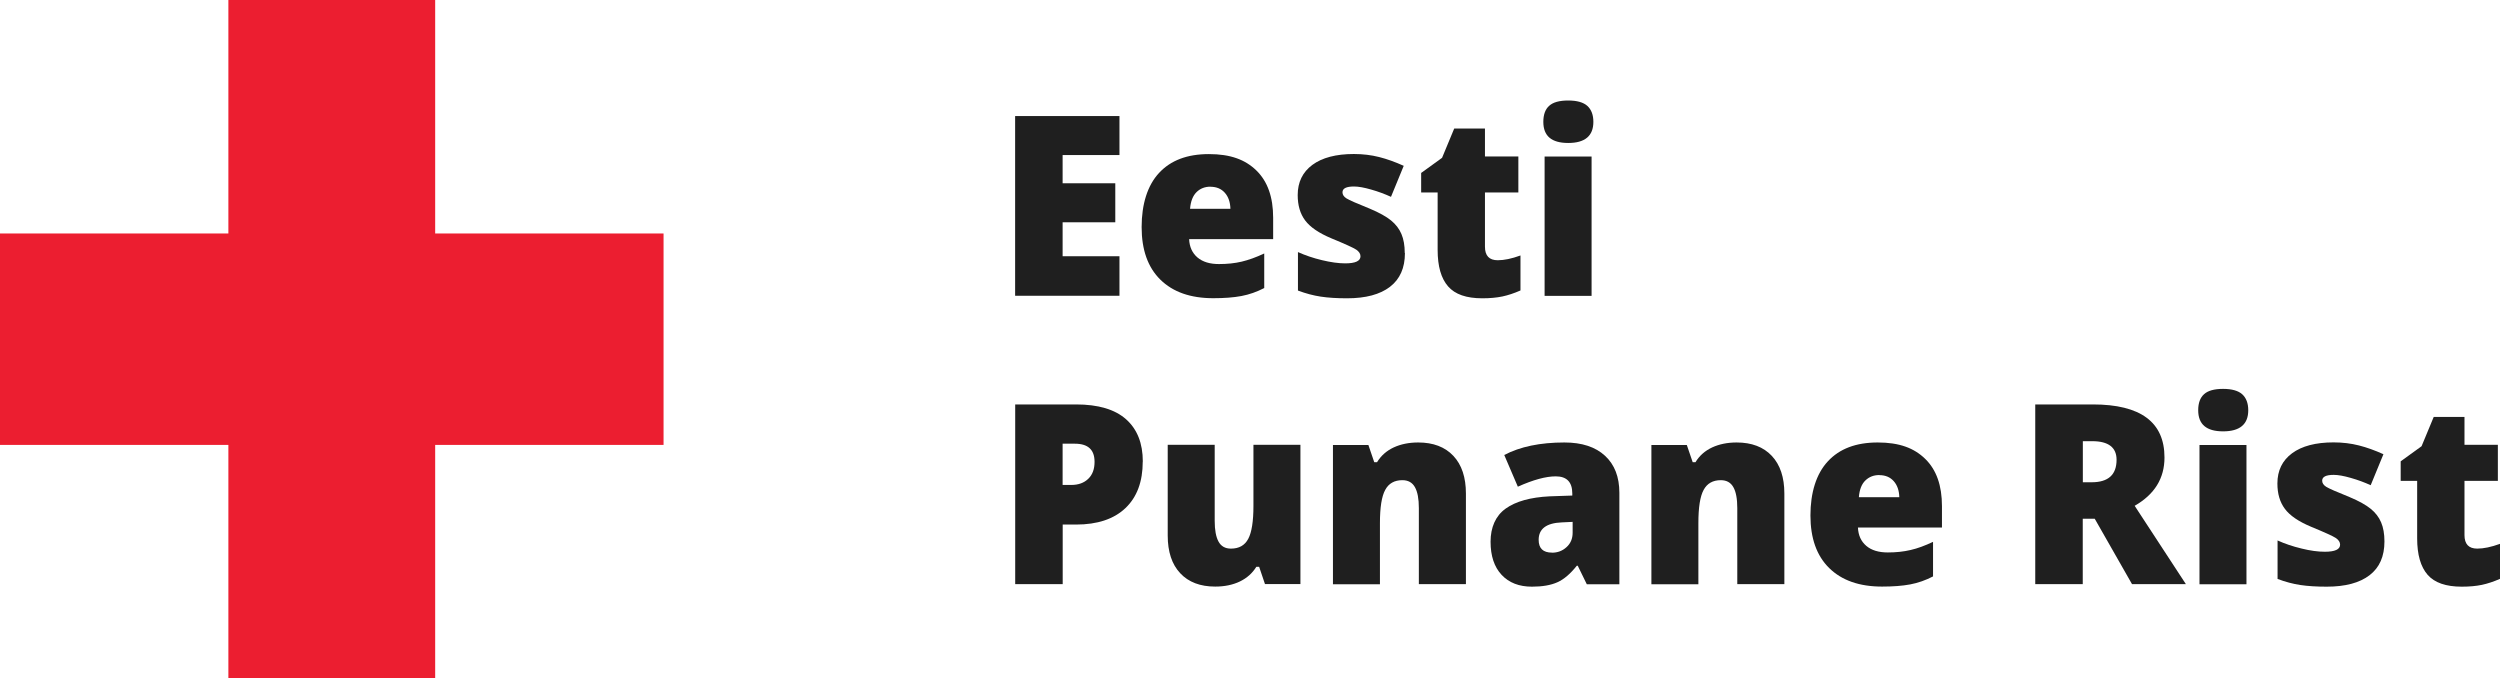
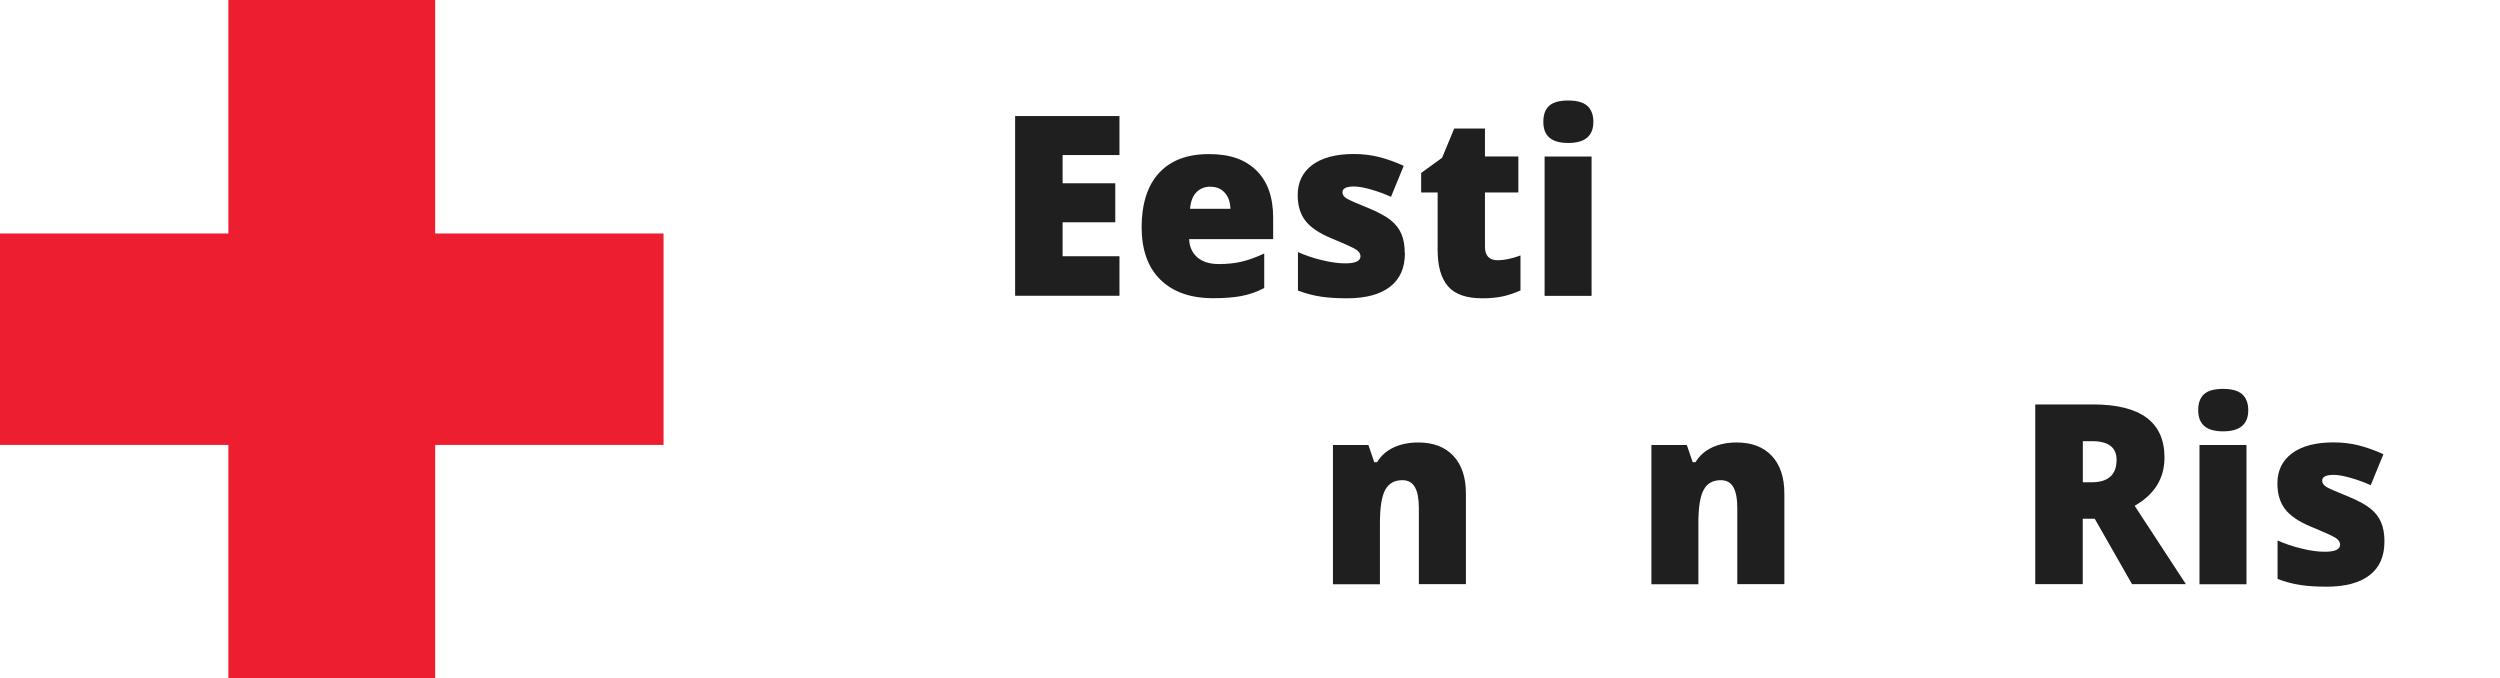
<svg xmlns="http://www.w3.org/2000/svg" width="199" height="54" viewBox="0 0 199 54" fill="none">
  <path d="M52.819 18.585H34.64V0H18.179V18.585H0V35.415H18.179V54H34.64V35.415H52.819V18.585Z" fill="#EC1E30" />
  <path d="M89.109 23.543H80.804V9.238H89.109V12.342H84.584V14.589H88.777V17.694H84.584V20.397H89.109V23.55V23.543Z" fill="#1F1F1F" />
  <path d="M96.575 23.737C94.769 23.737 93.37 23.246 92.369 22.264C91.368 21.282 90.874 19.886 90.874 18.074C90.874 16.262 91.334 14.762 92.26 13.766C93.187 12.764 94.506 12.266 96.224 12.266C97.941 12.266 99.118 12.702 100.011 13.573C100.903 14.444 101.343 15.695 101.343 17.334V19.035H94.654C94.682 19.657 94.905 20.141 95.317 20.494C95.737 20.847 96.305 21.019 97.028 21.019C97.684 21.019 98.293 20.957 98.841 20.826C99.389 20.695 99.99 20.48 100.633 20.176V22.928C100.045 23.232 99.443 23.446 98.814 23.564C98.192 23.681 97.441 23.737 96.575 23.737ZM96.352 14.859C95.912 14.859 95.54 15.004 95.25 15.288C94.959 15.571 94.776 16.014 94.729 16.622H97.941C97.928 16.09 97.779 15.661 97.495 15.343C97.211 15.025 96.832 14.866 96.352 14.866V14.859Z" fill="#1F1F1F" />
  <path d="M111.832 20.141C111.832 21.331 111.433 22.223 110.641 22.831C109.85 23.439 108.714 23.744 107.233 23.744C106.428 23.744 105.732 23.702 105.136 23.612C104.541 23.522 103.939 23.363 103.317 23.128V20.065C103.899 20.328 104.534 20.542 105.224 20.708C105.914 20.874 106.536 20.964 107.077 20.964C107.889 20.964 108.295 20.777 108.295 20.397C108.295 20.204 108.18 20.024 107.957 19.872C107.727 19.72 107.071 19.422 105.982 18.973C104.988 18.558 104.291 18.081 103.892 17.549C103.493 17.016 103.297 16.346 103.297 15.53C103.297 14.499 103.689 13.697 104.467 13.123C105.245 12.55 106.347 12.259 107.767 12.259C108.484 12.259 109.154 12.342 109.783 12.501C110.412 12.66 111.061 12.895 111.737 13.2L110.723 15.668C110.222 15.44 109.701 15.246 109.14 15.087C108.586 14.928 108.132 14.845 107.781 14.845C107.165 14.845 106.861 14.997 106.861 15.308C106.861 15.495 106.969 15.661 107.179 15.792C107.388 15.924 108.011 16.2 109.032 16.608C109.789 16.926 110.357 17.244 110.729 17.549C111.101 17.853 111.379 18.212 111.554 18.627C111.73 19.042 111.818 19.547 111.818 20.141H111.832Z" fill="#1F1F1F" />
  <path d="M119.224 20.715C119.731 20.715 120.333 20.591 121.03 20.335V23.121C120.523 23.343 120.042 23.502 119.589 23.599C119.129 23.695 118.602 23.744 117.986 23.744C116.729 23.744 115.822 23.433 115.268 22.796C114.713 22.16 114.436 21.199 114.436 19.892V15.322H113.124V13.766L114.788 12.563L115.755 10.233H118.203V12.453H120.861V15.322H118.203V19.637C118.203 20.356 118.541 20.715 119.217 20.715H119.224Z" fill="#1F1F1F" />
  <path d="M122.849 9.701C122.849 9.127 123.004 8.698 123.315 8.422C123.626 8.138 124.134 8 124.83 8C125.527 8 126.034 8.145 126.352 8.429C126.67 8.719 126.832 9.141 126.832 9.701C126.832 10.821 126.162 11.381 124.83 11.381C123.498 11.381 122.849 10.821 122.849 9.701ZM126.69 23.55H122.95V12.46H126.69V23.543V23.55Z" fill="#1F1F1F" />
-   <path d="M90.962 36.742C90.962 38.34 90.502 39.577 89.582 40.448C88.662 41.32 87.35 41.755 85.653 41.755H84.591V46.498H80.81V32.193H85.653C87.418 32.193 88.75 32.587 89.636 33.375C90.522 34.163 90.968 35.283 90.968 36.742H90.962ZM84.584 38.602H85.274C85.842 38.602 86.295 38.436 86.627 38.111C86.965 37.786 87.127 37.337 87.127 36.763C87.127 35.795 86.606 35.318 85.558 35.318H84.584V38.609V38.602Z" fill="#1F1F1F" />
-   <path d="M100.694 46.498L100.227 45.115H100.004C99.693 45.627 99.253 46.014 98.698 46.284C98.137 46.554 97.481 46.692 96.73 46.692C95.54 46.692 94.607 46.339 93.944 45.627C93.281 44.922 92.95 43.919 92.95 42.626V35.408H96.69V41.465C96.69 42.191 96.791 42.737 96.994 43.11C97.197 43.484 97.528 43.67 97.982 43.67C98.624 43.67 99.084 43.415 99.361 42.889C99.638 42.371 99.774 41.492 99.774 40.262V35.408H103.514V46.491H100.694V46.498Z" fill="#1F1F1F" />
  <path d="M112.941 46.498V40.448C112.941 39.709 112.839 39.155 112.63 38.782C112.42 38.409 112.089 38.222 111.629 38.222C111 38.222 110.54 38.478 110.263 38.996C109.979 39.515 109.843 40.393 109.843 41.651V46.505H106.103V35.422H108.924L109.39 36.791H109.613C109.931 36.265 110.378 35.878 110.939 35.615C111.507 35.353 112.156 35.221 112.887 35.221C114.084 35.221 115.017 35.574 115.687 36.286C116.356 36.998 116.687 38.001 116.687 39.287V46.498H112.948H112.941Z" fill="#1F1F1F" />
-   <path d="M126.305 46.498L125.588 45.032H125.514C125.006 45.669 124.499 46.111 123.972 46.346C123.451 46.581 122.775 46.699 121.943 46.699C120.922 46.699 120.117 46.388 119.528 45.758C118.94 45.129 118.649 44.251 118.649 43.117C118.649 41.983 119.048 41.057 119.853 40.483C120.658 39.909 121.821 39.584 123.349 39.508L125.155 39.446V39.287C125.155 38.374 124.716 37.918 123.836 37.918C123.045 37.918 122.037 38.194 120.82 38.741L119.738 36.217C121.003 35.553 122.599 35.221 124.526 35.221C125.919 35.221 126.995 35.574 127.759 36.279C128.523 36.984 128.902 37.966 128.902 39.231V46.505H126.312L126.305 46.498ZM123.532 43.995C123.985 43.995 124.371 43.85 124.695 43.553C125.02 43.263 125.182 42.875 125.182 42.405V41.541L124.323 41.582C123.092 41.631 122.477 42.094 122.477 42.972C122.477 43.65 122.829 43.989 123.539 43.989L123.532 43.995Z" fill="#1F1F1F" />
  <path d="M138.288 46.498V40.448C138.288 39.709 138.187 39.155 137.977 38.782C137.768 38.409 137.436 38.222 136.976 38.222C136.347 38.222 135.888 38.478 135.61 38.996C135.326 39.515 135.191 40.393 135.191 41.651V46.505H131.451V35.422H134.271L134.738 36.791H134.961C135.279 36.265 135.725 35.878 136.287 35.615C136.855 35.353 137.504 35.221 138.234 35.221C139.431 35.221 140.365 35.574 141.034 36.286C141.704 36.998 142.035 38.001 142.035 39.287V46.498H138.295H138.288Z" fill="#1F1F1F" />
-   <path d="M149.812 46.692C148.007 46.692 146.607 46.201 145.606 45.219C144.605 44.237 144.111 42.841 144.111 41.029C144.111 39.218 144.571 37.717 145.498 36.722C146.424 35.719 147.743 35.221 149.461 35.221C151.178 35.221 152.355 35.657 153.248 36.528C154.141 37.399 154.58 38.651 154.58 40.289V41.99H147.892C147.919 42.612 148.142 43.096 148.554 43.449C148.967 43.802 149.542 43.975 150.266 43.975C150.922 43.975 151.523 43.912 152.078 43.781C152.633 43.657 153.228 43.435 153.87 43.131V45.883C153.282 46.187 152.68 46.401 152.051 46.519C151.429 46.637 150.678 46.692 149.812 46.692ZM149.589 37.814C149.15 37.814 148.778 37.959 148.487 38.243C148.189 38.526 148.013 38.969 147.966 39.577H151.185C151.172 39.045 151.023 38.616 150.739 38.298C150.455 37.98 150.076 37.821 149.596 37.821L149.589 37.814Z" fill="#1F1F1F" />
  <path d="M165.787 41.292V46.498H162.006V32.193H166.592C170.393 32.193 172.293 33.603 172.293 36.417C172.293 38.077 171.502 39.356 169.919 40.262L173.997 46.498H169.709L166.741 41.292H165.78H165.787ZM165.787 38.388H166.497C167.816 38.388 168.479 37.793 168.479 36.597C168.479 35.615 167.829 35.118 166.538 35.118H165.794V38.388H165.787Z" fill="#1F1F1F" />
  <path d="M174.977 32.656C174.977 32.082 175.133 31.654 175.444 31.377C175.755 31.093 176.262 30.955 176.959 30.955C177.656 30.955 178.163 31.1 178.481 31.384C178.798 31.674 178.961 32.096 178.961 32.656C178.961 33.776 178.291 34.336 176.959 34.336C175.627 34.336 174.977 33.776 174.977 32.656ZM178.819 46.505H175.079V35.422H178.819V46.505Z" fill="#1F1F1F" />
  <path d="M189.802 43.097C189.802 44.286 189.41 45.178 188.619 45.786C187.827 46.395 186.691 46.699 185.21 46.699C184.405 46.699 183.709 46.657 183.114 46.568C182.519 46.478 181.917 46.319 181.294 46.084V43.02C181.876 43.283 182.512 43.498 183.202 43.663C183.891 43.836 184.514 43.919 185.055 43.919C185.866 43.919 186.272 43.733 186.272 43.352C186.272 43.159 186.157 42.979 185.934 42.827C185.704 42.675 185.048 42.377 183.959 41.928C182.965 41.513 182.268 41.036 181.876 40.504C181.477 39.971 181.281 39.301 181.281 38.485C181.281 37.455 181.673 36.653 182.451 36.079C183.229 35.505 184.331 35.214 185.751 35.214C186.468 35.214 187.138 35.297 187.767 35.456C188.396 35.615 189.045 35.85 189.721 36.155L188.707 38.623C188.206 38.395 187.685 38.201 187.124 38.042C186.57 37.883 186.116 37.8 185.765 37.8C185.149 37.8 184.845 37.952 184.845 38.264C184.845 38.45 184.953 38.616 185.163 38.748C185.372 38.879 185.995 39.156 187.016 39.563C187.773 39.881 188.341 40.2 188.713 40.504C189.085 40.808 189.363 41.167 189.538 41.582C189.714 41.997 189.802 42.502 189.802 43.097Z" fill="#1F1F1F" />
-   <path d="M197.187 43.67C197.694 43.67 198.296 43.546 199 43.29V46.077C198.492 46.298 198.012 46.457 197.559 46.554C197.106 46.65 196.565 46.699 195.956 46.699C194.698 46.699 193.792 46.388 193.237 45.752C192.683 45.115 192.406 44.154 192.406 42.848V38.277H191.094V36.722L192.757 35.519L193.724 33.188H196.173V35.408H198.83V38.277H196.173V42.592C196.173 43.311 196.511 43.67 197.187 43.67Z" fill="#1F1F1F" />
</svg>